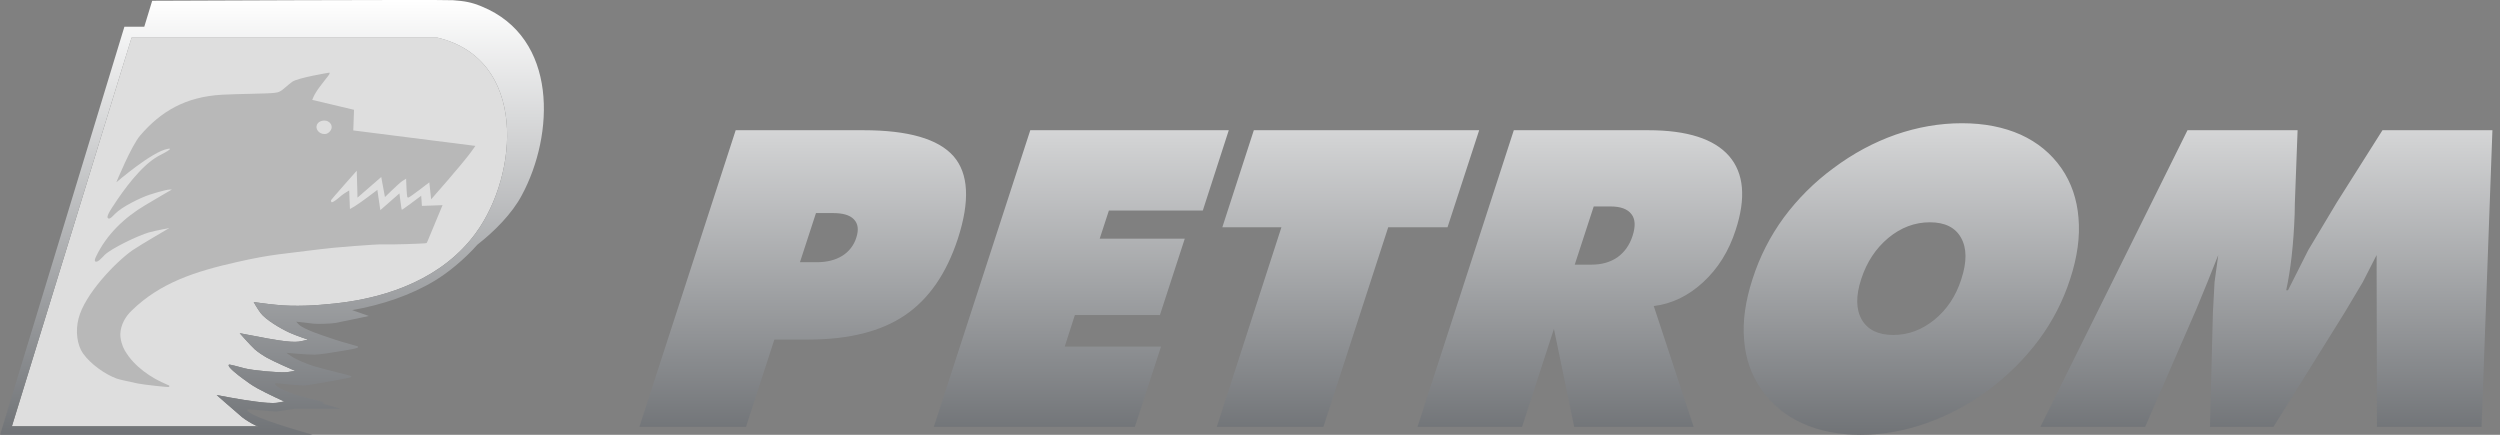
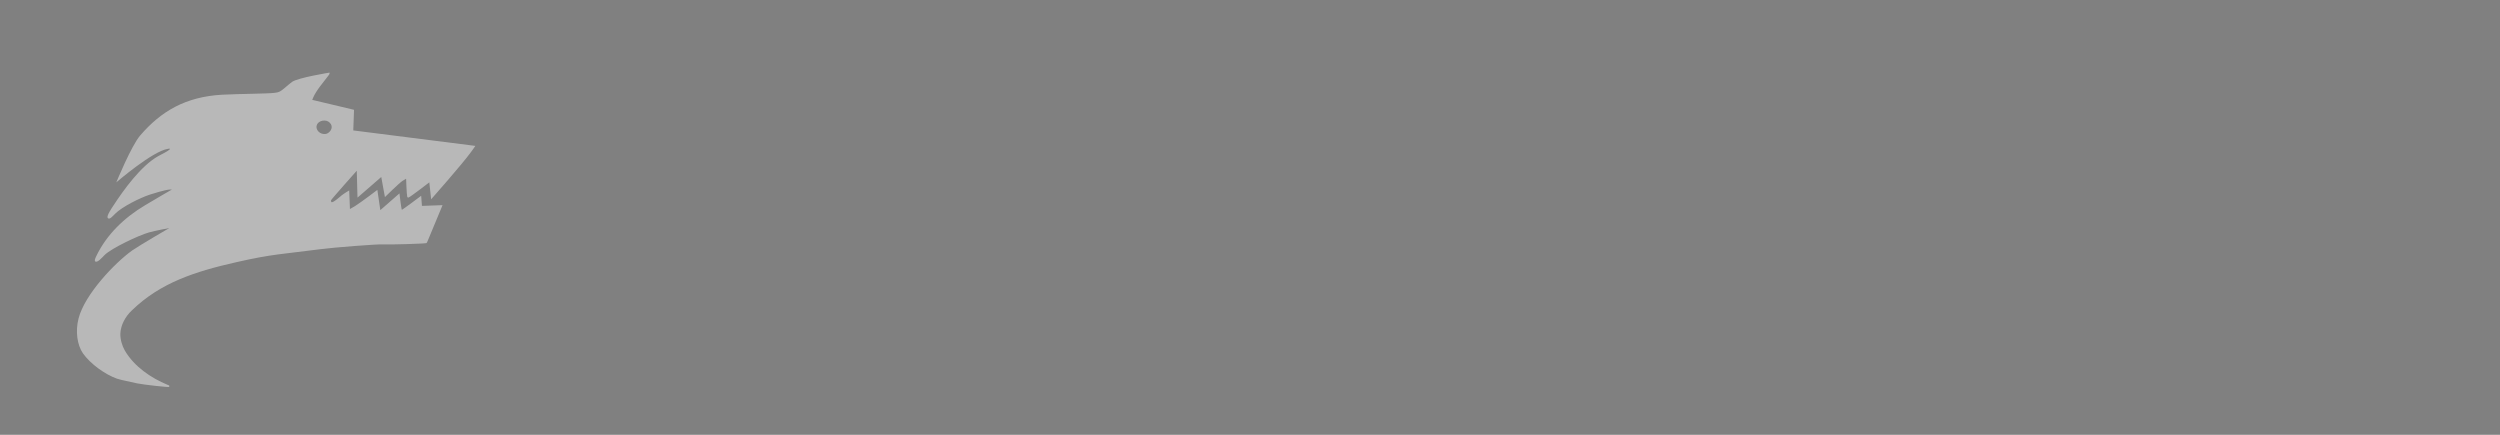
<svg xmlns="http://www.w3.org/2000/svg" width="230" height="40" viewBox="0 0 230 40" fill="none">
  <rect x="0" y="0" width="230" height="40" fill="#808080" stroke="none" />
-   <path fill-rule="evenodd" clip-rule="evenodd" d="M23.811 39.219H1.096L12.106 3.461H40.242C48.508 5.425 47.746 16.03 43.766 21.451C40.785 25.515 35.873 27.378 30.825 27.92C29.062 28.107 27.15 28.226 25.387 28.04C24.489 27.957 23.337 27.786 23.337 27.786C23.337 27.786 23.675 28.395 23.981 28.802C24.439 29.412 25.828 30.242 26.657 30.614C27.351 30.92 28.334 31.241 28.334 31.241C28.334 31.241 27.844 31.376 27.488 31.427C26.707 31.547 24.675 31.157 23.743 30.971C22.964 30.835 22.05 30.65 22.05 30.65C22.05 30.65 22.998 31.732 23.438 32.138C23.726 32.393 24.234 32.732 24.573 32.918C25.233 33.293 27.164 34.121 27.164 34.121C27.164 34.121 26.724 34.19 26.385 34.241C25.707 34.308 23.183 34.07 22.506 33.885C21.931 33.733 21.134 33.513 21.066 33.546C20.829 33.699 21.947 34.548 22.388 34.869C22.81 35.172 23.133 35.427 23.692 35.733C24.607 36.24 26.148 36.935 26.148 36.935L25.488 37.053C24.963 37.122 24.132 37.02 23.574 36.951C22.286 36.801 19.931 36.342 19.931 36.342C19.931 36.342 21.507 37.73 22.269 38.376C22.557 38.613 23.15 38.969 23.506 39.138C23.603 39.18 23.706 39.208 23.811 39.219Z" fill="#DEDEDE" />
  <path fill-rule="evenodd" clip-rule="evenodd" d="M39.361 22.129C39.293 22.282 39.293 22.297 39.276 22.315L39.225 22.366C39.123 22.417 35.871 22.519 35.194 22.484C34.754 22.451 30.587 22.772 29.486 22.925C26.116 23.366 25.047 23.366 21.795 24.109C17.949 24.976 14.748 26.008 12.122 28.566C11.545 29.109 11.106 29.886 11.072 30.699C11.055 31.209 11.241 31.835 11.479 32.241C12.343 33.732 13.919 34.784 15.393 35.393C15.562 35.462 15.579 35.462 15.579 35.511C15.579 35.546 15.562 35.562 15.562 35.597C15.528 35.648 13.207 35.393 12.632 35.273C11.852 35.087 11.209 34.985 10.752 34.835C9.668 34.445 8.331 33.495 7.635 32.514C7.093 31.734 6.924 30.463 7.228 29.295C7.788 27.093 10.567 24.178 12.157 23.045C12.87 22.553 15.579 20.978 15.579 20.978C15.579 20.978 14.393 21.197 13.699 21.384C12.7 21.672 10.26 22.841 9.634 23.451C9.363 23.723 8.956 24.212 8.753 24.044C8.686 23.975 8.736 23.825 8.838 23.603C9.804 21.569 11.448 20.013 13.36 18.876C14.31 18.301 15.817 17.436 15.817 17.436H15.63C15.189 17.453 13.919 17.86 13.767 17.911C12.938 18.182 11.226 19.012 10.566 19.689C10.413 19.84 10.04 20.3 9.904 20.028C9.785 19.859 10.344 19.046 10.413 18.944C11.361 17.487 12.953 15.269 14.546 14.37C14.919 14.166 15.41 13.93 15.579 13.776C15.613 13.744 15.647 13.709 15.63 13.693C15.613 13.659 15.528 13.676 15.444 13.693C14.022 13.913 10.701 16.776 10.701 16.776C10.701 16.776 12.089 13.388 12.904 12.456C14.8 10.254 17.054 8.9 20.442 8.713C22.084 8.628 24.541 8.628 25.253 8.543C25.44 8.527 25.593 8.493 25.761 8.408C25.981 8.306 26.506 7.799 26.879 7.527C27.454 7.138 30.318 6.68 30.318 6.68V6.782C30.318 6.884 29.437 7.883 29.081 8.476C28.878 8.78 28.725 9.187 28.725 9.187L32.57 10.102L32.502 11.999L43.733 13.422C43.733 13.422 43.529 13.727 43.325 13.998C42.513 15.116 39.666 18.335 39.666 18.335L39.496 16.776C39.496 16.776 37.769 18.114 37.599 18.165C37.532 18.182 37.498 18.182 37.464 18.098C37.413 17.929 37.362 16.438 37.362 16.438C37.362 16.438 37.192 16.54 37.006 16.658C36.684 16.878 35.414 18.131 35.414 18.131L35.075 16.284L32.89 18.181L32.822 15.707C32.822 15.707 30.45 18.367 30.45 18.434C30.451 18.487 30.463 18.538 30.484 18.587C30.585 18.739 31.381 18.011 31.449 17.96C31.687 17.774 32.126 17.521 32.126 17.521L32.194 19.231C32.194 19.231 32.415 19.096 32.634 18.977C33.26 18.587 34.717 17.469 34.717 17.469L34.989 19.333L36.75 17.791C36.75 17.791 36.92 19.264 36.971 19.298C37.021 19.315 38.749 18.01 38.749 18.01L38.817 18.942L40.714 18.874L39.361 22.129ZM30.502 11.574C30.451 11.337 30.231 11.167 30.044 11.116C29.554 10.998 29.028 11.303 29.13 11.795C29.214 12.149 29.586 12.387 29.993 12.319C30.282 12.253 30.587 11.896 30.502 11.574Z" fill="#B8B8B8" />
-   <path fill-rule="evenodd" clip-rule="evenodd" d="M27.199 36.325C26.284 35.986 25.521 35.662 25.353 35.408C25.319 35.359 25.302 35.309 25.319 35.272C25.336 35.221 26.623 35.392 27.944 35.475C28.215 35.475 32.297 34.764 32.314 34.695C32.331 34.663 32.331 34.644 32.314 34.612C32.28 34.545 30.095 34.053 28.79 33.663C28.266 33.492 27.267 33.102 26.758 32.749C26.571 32.629 26.351 32.46 26.351 32.46C26.351 32.46 28.078 32.629 28.942 32.629C29.366 32.629 30.55 32.442 31.533 32.275C32.025 32.192 32.668 32.089 32.871 32.002C32.922 31.97 32.956 31.952 32.939 31.885C32.939 31.867 32.922 31.867 32.753 31.816C31.957 31.597 31.126 31.359 30.348 31.087C29.788 30.9 27.892 30.292 27.468 29.833C27.366 29.734 27.247 29.595 27.247 29.595C27.247 29.595 28.229 29.715 28.89 29.782C29.28 29.817 30.483 29.782 30.837 29.715C31.922 29.512 33.937 29.071 33.937 29.071L32.397 28.531C35.123 28.057 37.8 27.157 40.003 25.82C41.222 25.09 42.712 23.871 43.932 22.499C45.456 21.315 47.1 19.671 47.998 17.977C51.013 12.404 51.367 3.477 44.322 0.597C43.34 0.19 42.763 0.106 41.679 0.021C40.578 -0.048 14.001 0.072 14.001 0.072L13.273 2.461H11.444L0.01 39.999H28.773C28.604 39.93 23.319 38.508 22.794 37.796C22.76 37.746 22.743 37.713 22.76 37.676C22.777 37.61 24.065 37.778 25.387 37.863C25.488 37.863 26.233 37.746 27.08 37.611H31.332C31.264 37.593 30.553 37.389 29.655 37.119C29.69 37.111 29.724 37.1 29.757 37.087C29.774 37.051 29.774 37.036 29.757 37.018C29.74 36.948 28.402 36.646 27.199 36.325ZM23.811 39.218H1.095L12.105 3.461H40.241C48.508 5.425 47.746 16.03 43.765 21.45C40.784 25.514 35.872 27.378 30.824 27.92C29.062 28.107 27.149 28.226 25.387 28.04C24.489 27.957 23.337 27.786 23.337 27.786C23.337 27.786 23.675 28.395 23.98 28.802C24.438 29.411 25.828 30.242 26.656 30.614C27.35 30.92 28.334 31.241 28.334 31.241C28.334 31.241 27.843 31.376 27.487 31.427C26.707 31.547 24.674 31.157 23.743 30.971C22.964 30.835 22.049 30.649 22.049 30.649C22.049 30.649 22.998 31.732 23.437 32.138C23.726 32.393 24.233 32.732 24.573 32.918C25.233 33.293 27.163 34.121 27.163 34.121C27.163 34.121 26.724 34.19 26.385 34.241C25.706 34.308 23.183 34.07 22.506 33.885C21.931 33.732 21.133 33.513 21.066 33.546C20.828 33.699 21.946 34.548 22.387 34.869C22.81 35.172 23.132 35.427 23.692 35.733C24.606 36.24 26.147 36.935 26.147 36.935L25.487 37.053C24.963 37.122 24.131 37.02 23.573 36.951C22.285 36.801 19.93 36.342 19.93 36.342C19.93 36.342 21.507 37.73 22.268 38.376C22.557 38.613 23.149 38.969 23.505 39.138C23.602 39.18 23.705 39.208 23.811 39.218ZM58.824 39.269H68.632L71.241 31.241H74.341C78.085 31.241 81.05 30.497 83.252 29.006C85.454 27.515 87.08 25.161 88.13 21.942C89.248 18.485 89.112 15.962 87.723 14.369C86.317 12.777 83.556 11.98 79.423 11.98H67.683L58.824 39.269ZM75.069 19.603H76.61C77.525 19.603 78.168 19.774 78.558 20.178C78.948 20.585 79.016 21.144 78.778 21.873C78.563 22.563 78.106 23.153 77.492 23.534C76.866 23.924 76.069 24.125 75.137 24.125H73.595L75.069 19.603ZM130.41 39.269H140.032L142.962 30.259L144.825 39.269H155.818L152.144 28.156C153.821 27.955 155.345 27.208 156.7 25.954C158.056 24.7 159.055 23.107 159.681 21.161C160.647 18.214 160.443 15.927 159.072 14.351C157.698 12.776 155.209 11.98 151.637 11.98H139.27L130.41 39.269ZM146.622 18.994H148.164C149.094 18.994 149.738 19.231 150.095 19.705C150.448 20.163 150.482 20.823 150.194 21.705C149.924 22.55 149.45 23.21 148.806 23.67C148.145 24.126 147.351 24.348 146.418 24.348H144.876L146.622 18.994ZM190.459 25.653C191.119 23.634 191.374 21.771 191.221 20.044C191.086 18.334 190.561 16.791 189.647 15.471C188.698 14.116 187.46 13.099 185.903 12.388C184.344 11.694 182.548 11.338 180.498 11.338C178.432 11.338 176.416 11.693 174.4 12.388C172.385 13.099 170.486 14.116 168.674 15.471C166.93 16.753 165.388 18.289 164.1 20.028C162.85 21.738 161.884 23.637 161.239 25.654C160.576 27.685 160.306 29.565 160.459 31.276C160.594 33.006 161.119 34.511 162.052 35.834C162.994 37.189 164.288 38.261 165.795 38.933C167.337 39.644 169.133 40 171.182 40C173.197 40 175.213 39.644 177.229 38.933C179.245 38.222 181.158 37.205 182.955 35.867C184.711 34.563 186.269 33.011 187.58 31.26C188.839 29.56 189.812 27.666 190.459 25.653ZM174.182 30.818C172.792 30.818 171.828 30.344 171.285 29.411C170.742 28.463 170.724 27.227 171.234 25.668C171.741 24.109 172.571 22.858 173.723 21.891C174.892 20.926 176.162 20.451 177.551 20.451C178.925 20.451 179.89 20.925 180.415 21.873C180.958 22.839 180.958 24.092 180.447 25.667C179.956 27.226 179.127 28.463 177.975 29.41C176.824 30.344 175.571 30.818 174.182 30.818ZM85.911 39.269H104.408L106.814 31.885H97.954L98.887 28.987H106.712L108.999 21.957H101.173L102.019 19.366H110.659L113.048 11.98H94.786L85.911 39.269ZM111.945 39.269H121.754L127.716 20.908H133.172L136.084 11.981H115.352L112.454 20.908H117.891L111.945 39.269ZM218.68 39.269H228.302L229.302 11.98H219.188L214.988 18.621L212.361 23.007L210.498 26.702H210.329C210.735 24.854 211.008 22.518 211.109 19.688L211.125 18.722L211.379 11.981H201.25L187.714 39.271H197.354L202.063 28.446L203.079 25.974L204.079 23.466L203.739 25.955L203.587 28.768L203.317 39.269H209.16L215.699 28.768L217.376 25.955L218.648 23.466L218.68 39.269Z" fill="url(#paint0_linear_94_1828)" />
  <defs>
    <linearGradient id="paint0_linear_94_1828" x1="114.656" y1="0" x2="114.656" y2="56.389" gradientUnits="userSpaceOnUse">
      <stop stop-color="white" />
      <stop offset="1" stop-color="#363A3F" />
    </linearGradient>
  </defs>
</svg>